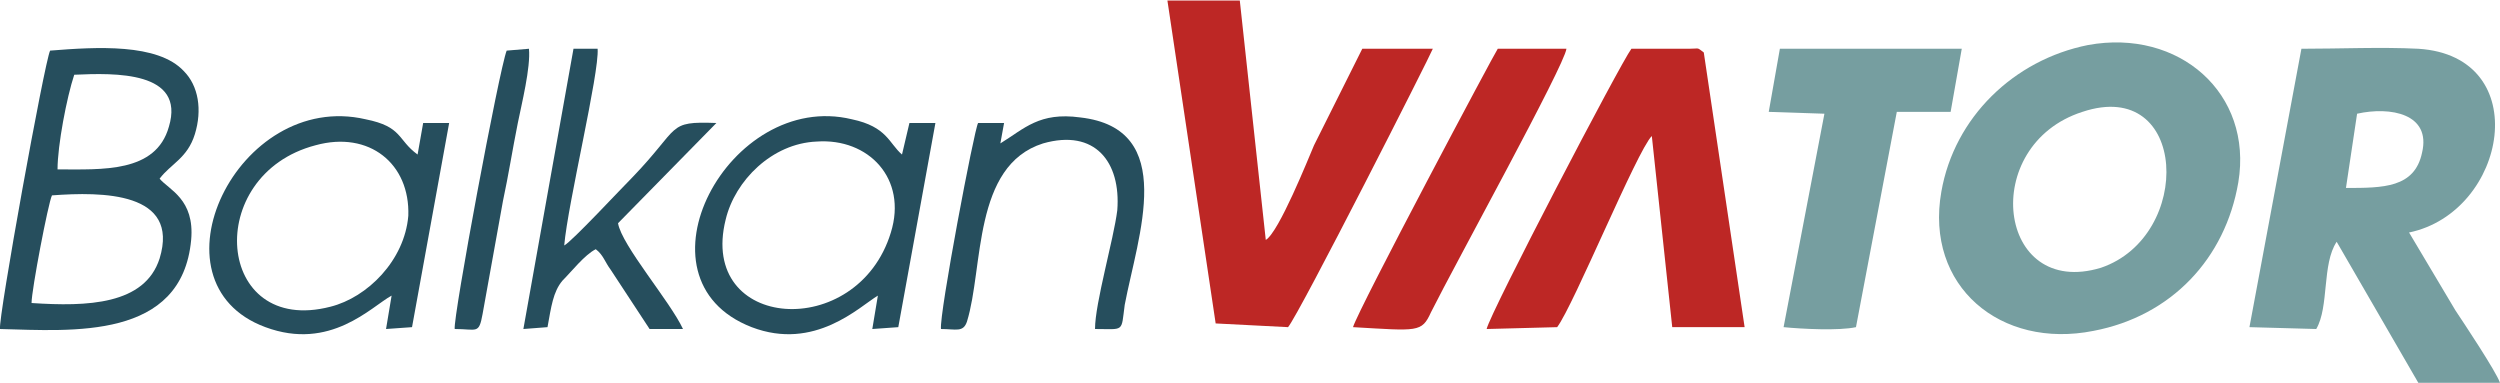
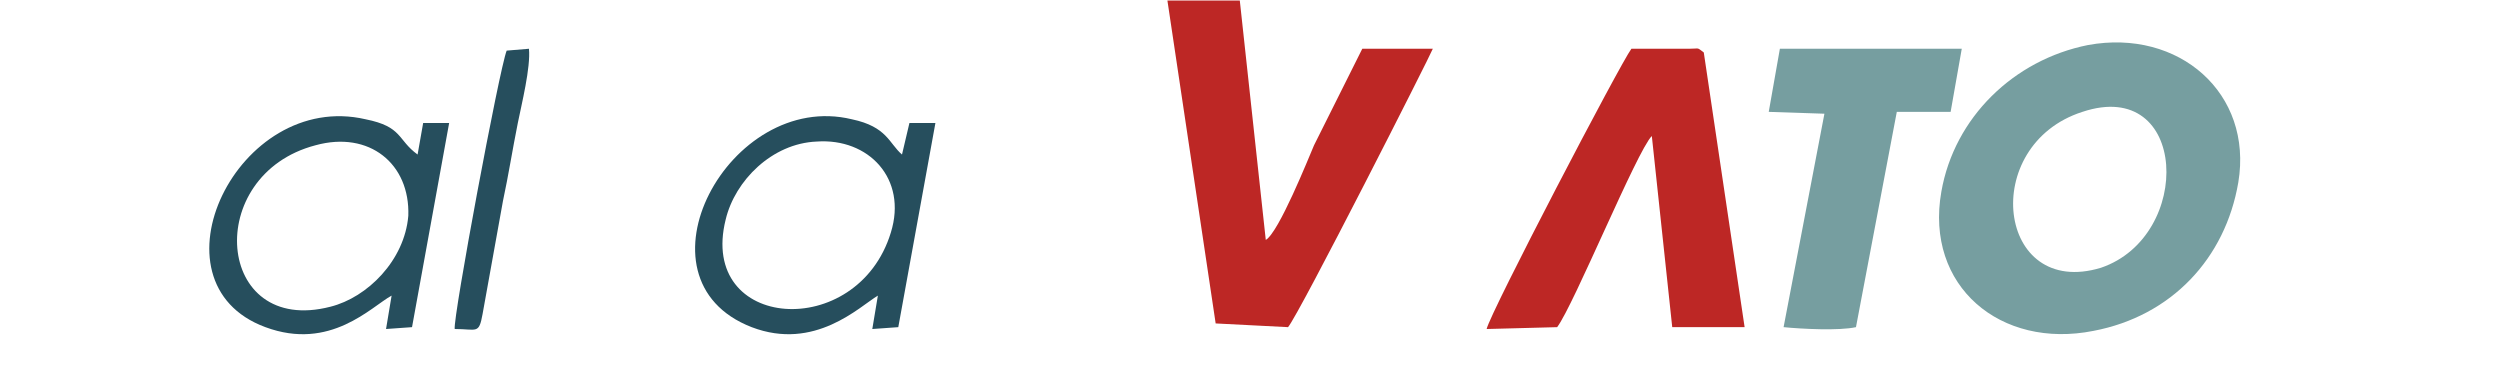
<svg xmlns="http://www.w3.org/2000/svg" xml:space="preserve" width="1200px" height="184px" version="1.1" style="shape-rendering:geometricPrecision; text-rendering:geometricPrecision; image-rendering:optimizeQuality; fill-rule:evenodd; clip-rule:evenodd" viewBox="0 0 1347 206">
  <defs>
    <style type="text/css">
   
    .fil2 {fill:#264E5D}
    .fil0 {fill:#769EA0}
    .fil1 {fill:#BD2725}
   
  </style>
  </defs>
  <g id="Ebene_x0020_1">
    <g id="_384127960">
-       <path class="fil0" d="M1264 101l6 -40c18,-4 40,0 35,21 -4,19 -21,19 -41,19zm-52 75l36 1c7,-12 3,-35 11,-47l44 76 44 0c-2,-6 -20,-33 -24,-39l-25 -42c53,-11 68,-95 5,-99 -20,-1 -42,0 -63,0l-28 150z" />
      <path class="fil0" d="M1122 60c57,-19 60,67 10,84 -56,17 -66,-66 -10,-84zm84 38c8,-48 -32,-83 -81,-74 -40,8 -72,39 -79,79 -9,51 32,85 82,75 42,-8 71,-39 78,-80z" />
      <path class="fil1" d="M708 78c-3,7 -19,47 -26,51l-14 -129 -39 0 26 174 39 2c6,-7 77,-147 78,-150l-38 0 -26 52z" />
      <path class="fil1" d="M839 176c9,-12 43,-95 51,-103l11 103 39 0 -22 -148c-4,-3 -2,-2 -8,-2l-31 0c-6,8 -76,142 -78,151l38 -1z" />
      <path class="fil0" d="M1057 26l-98 0 -6 34 30 1 -22 115c10,1 30,2 39,0l22 -116 29 0 6 -34z" />
-       <path class="fil2" d="M17 163c0,-7 9,-54 11,-58 27,-2 69,-2 58,34 -8,25 -39,26 -69,24zm14 -72c0,-13 5,-39 9,-51 22,-1 60,-2 51,28 -7,25 -36,23 -60,23zm55 5c6,-8 15,-11 19,-24 4,-13 2,-26 -6,-34 -14,-15 -47,-13 -72,-11 -3,6 -28,144 -27,150 39,1 98,6 103,-48 2,-22 -12,-27 -17,-33z" />
-       <path class="fil1" d="M729 176c35,2 37,3 42,-8 13,-26 72,-133 73,-142l-37 0c-1,1 -75,140 -78,150z" />
      <path class="fil2" d="M480 125c-18,59 -104,53 -89,-7 5,-21 25,-41 49,-42 28,-2 49,20 40,49zm24 -59l-14 0 -4 17c-7,-6 -8,-15 -27,-19 -66,-16 -121,86 -54,112 34,13 58,-11 68,-17l-3 18 14 -1 20 -110z" />
      <path class="fil2" d="M170 78c29,-8 51,10 50,38 -2,24 -22,44 -42,49 -62,16 -69,-71 -8,-87zm72 -12l-14 0 -3 17c-11,-8 -8,-15 -28,-19 -69,-16 -119,88 -54,112 35,13 57,-11 68,-17l-3 18 14 -1 20 -110z" />
-       <path class="fil2" d="M304 132c2,-23 19,-93 18,-106l-13 0 -27 151 13 -1c2,-11 3,-19 8,-25 5,-5 12,-14 18,-17 4,3 5,7 8,11l21 32 18 0c-7,-15 -33,-45 -35,-57l53 -54c-27,-1 -19,2 -45,29 -6,6 -33,35 -37,37z" />
-       <path class="fil2" d="M541 66l-14 0c-2,3 -21,103 -20,111 8,0 12,2 14,-4 9,-29 3,-84 41,-96 28,-8 42,10 40,36 -2,16 -12,50 -12,64 16,0 14,2 16,-13 7,-37 29,-95 -24,-101 -22,-3 -30,6 -43,14l2 -11z" />
      <path class="fil2" d="M245 177c12,0 13,3 15,-8l11 -61c3,-14 5,-27 8,-42 2,-10 7,-30 6,-40l-12 1c-4,10 -29,144 -28,150z" />
    </g>
  </g>
</svg>